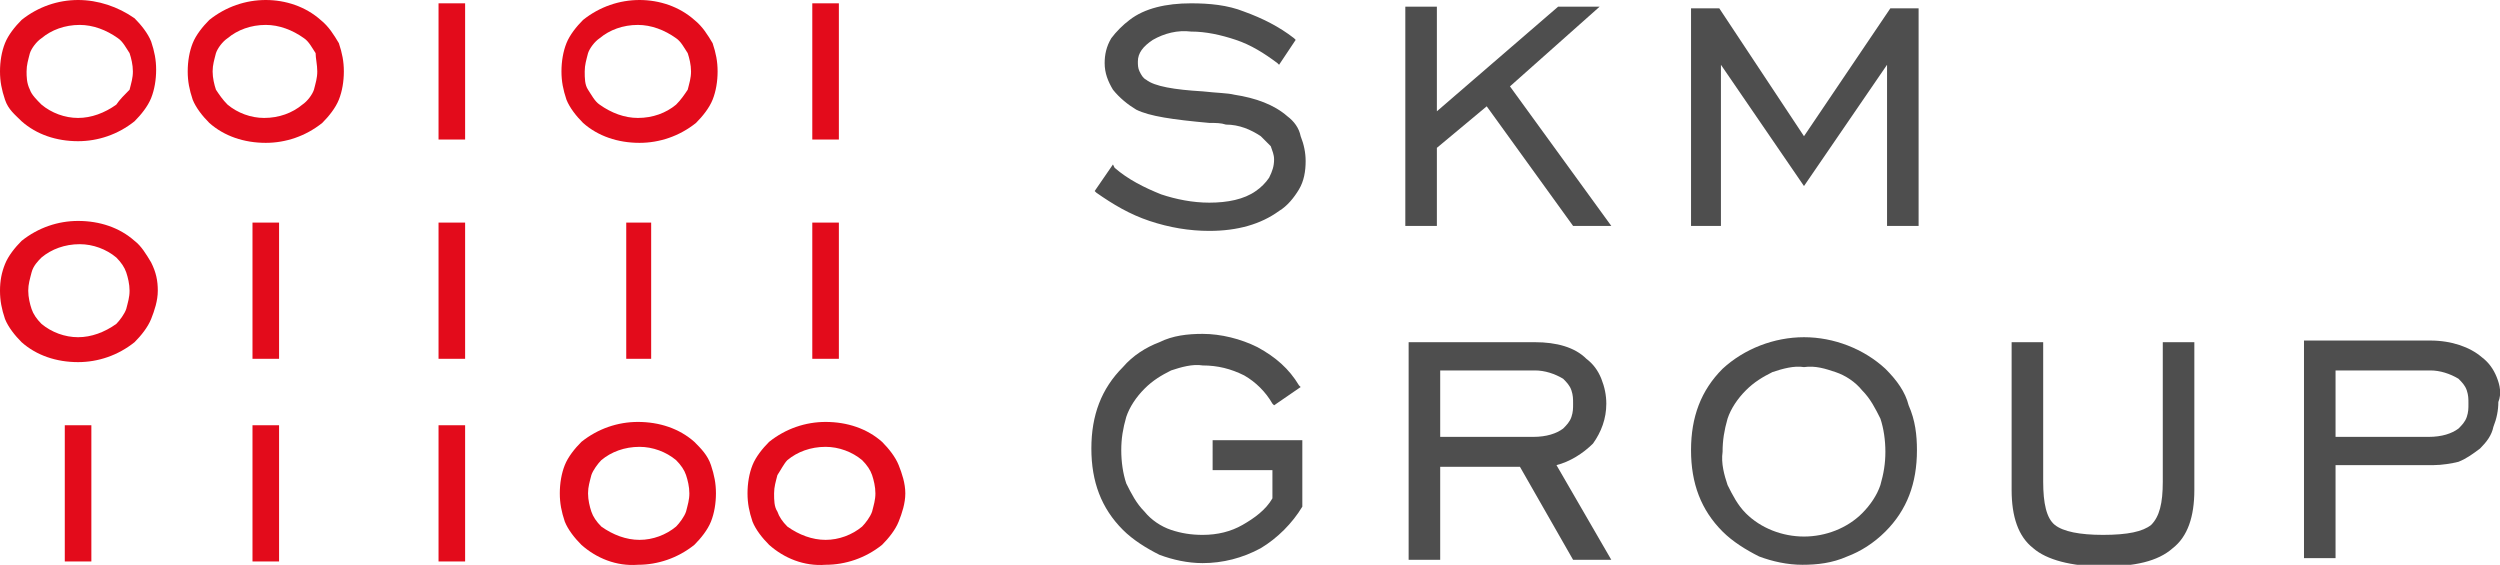
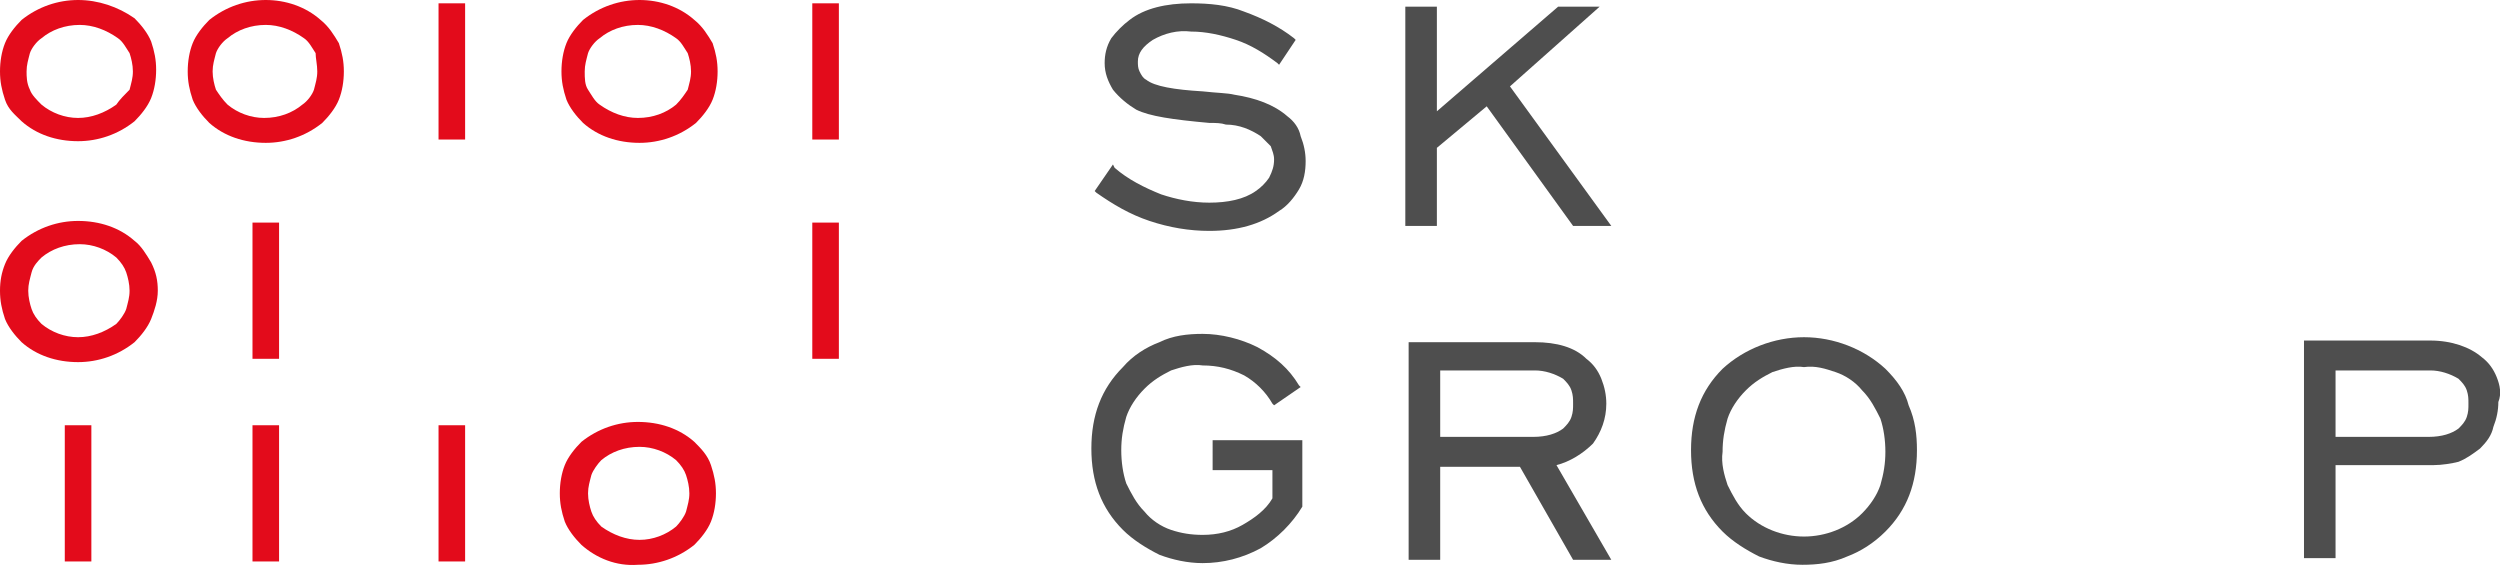
<svg xmlns="http://www.w3.org/2000/svg" version="1.1" id="Layer_1" x="0px" y="0px" viewBox="0 0 150.5 34" enable-background="new 0 0 150.5 34" xml:space="preserve">
  <g>
    <g>
      <path fill="#4E4E4E" d="M150.3,22.7c-0.2-0.5-0.5-0.9-0.9-1.2c-0.7-0.6-1.8-1-3.1-1h-7.6v13.1h1.9l0-5.6h5.9    c0.5,0,1.1-0.1,1.5-0.2c0.5-0.2,0.9-0.5,1.3-0.8c0.4-0.4,0.7-0.8,0.8-1.3c0.2-0.5,0.3-1,0.3-1.5C150.6,23.7,150.5,23.2,150.3,22.7    z M148.6,24.3c0,0.3,0,0.5-0.1,0.8c-0.1,0.3-0.3,0.5-0.5,0.7c-0.4,0.3-1,0.5-1.8,0.5h-5.6v-4h5.7c0.6,0,1.2,0.2,1.7,0.5    c0.2,0.2,0.4,0.4,0.5,0.7C148.6,23.8,148.6,24,148.6,24.3z" />
      <path fill="#4E4E4E" d="M95.9,26.7c0.5-0.7,0.8-1.5,0.8-2.4c0-0.5-0.1-1-0.3-1.5c-0.2-0.5-0.5-0.9-0.9-1.2c-0.7-0.7-1.8-1-3.1-1    h-7.6v13.1h1.9v-5.6h4.8l3.2,5.6H97L93.7,28C94.5,27.8,95.3,27.3,95.9,26.7z M94.7,24.3c0,0.3,0,0.5-0.1,0.8    c-0.1,0.3-0.3,0.5-0.5,0.7c-0.4,0.3-1,0.5-1.8,0.5h-5.6v-4h5.7c0.6,0,1.2,0.2,1.7,0.5c0.2,0.2,0.4,0.4,0.5,0.7    C94.7,23.8,94.7,24,94.7,24.3z" />
-       <path fill="#4E4E4E" d="M130.2,29c0,1.3-0.2,2.1-0.7,2.6c-0.5,0.4-1.4,0.6-2.9,0.6c-1.4,0-2.4-0.2-2.9-0.6    c-0.5-0.4-0.7-1.3-0.7-2.6v-8.4h-1.9v8.9c0,1.6,0.4,2.8,1.3,3.5c0.8,0.7,2.3,1.1,4.2,1.1c1.9,0,3.3-0.3,4.2-1.1    c0.9-0.7,1.3-1.9,1.3-3.5v-8.9h-1.9V29z" />
      <path fill="#4E4E4E" d="M73.1,28.3h3.5V30c-0.4,0.7-1.1,1.2-1.8,1.6c-0.7,0.4-1.5,0.6-2.4,0.6c-0.7,0-1.3-0.1-1.9-0.3    c-0.6-0.2-1.2-0.6-1.6-1.1c-0.5-0.5-0.8-1.1-1.1-1.7c-0.2-0.6-0.3-1.3-0.3-2c0-0.7,0.1-1.3,0.3-2c0.2-0.6,0.6-1.2,1.1-1.7    c0.5-0.5,1-0.8,1.6-1.1c0.6-0.2,1.3-0.4,1.9-0.3c0.9,0,1.7,0.2,2.5,0.6c0.7,0.4,1.3,1,1.7,1.7l0.1,0.1l1.6-1.1l-0.1-0.1    c-0.6-1-1.4-1.7-2.5-2.3c-1-0.5-2.2-0.8-3.3-0.8c-0.9,0-1.8,0.1-2.6,0.5c-0.8,0.3-1.6,0.8-2.2,1.5c-1.3,1.3-1.9,2.9-1.9,4.9    s0.6,3.6,1.9,4.9c0.6,0.6,1.4,1.1,2.2,1.5c0.8,0.3,1.7,0.5,2.6,0.5c1.2,0,2.4-0.3,3.5-0.9c1-0.6,1.9-1.5,2.5-2.5l0,0v-4h-5.4V28.3    z" />
      <path fill="#4E4E4E" d="M113.5,22.2c-1.3-1.2-3.1-1.9-4.9-1.9c-1.8,0-3.6,0.7-4.9,1.9c-1.3,1.3-1.9,2.9-1.9,4.9s0.6,3.6,1.9,4.9    c0.6,0.6,1.4,1.1,2.2,1.5c0.8,0.3,1.7,0.5,2.6,0.5c0.9,0,1.8-0.1,2.7-0.5c0.8-0.3,1.6-0.8,2.3-1.5c1.3-1.3,1.9-2.9,1.9-4.9    c0-0.9-0.1-1.8-0.5-2.7C114.7,23.6,114.2,22.9,113.5,22.2z M110.5,22.4c0.6,0.2,1.2,0.6,1.6,1.1c0.5,0.5,0.8,1.1,1.1,1.7    c0.2,0.6,0.3,1.3,0.3,2c0,0.7-0.1,1.3-0.3,2c-0.2,0.6-0.6,1.2-1.1,1.7c-0.9,0.9-2.2,1.4-3.5,1.4c-1.3,0-2.6-0.5-3.5-1.4    c-0.5-0.5-0.8-1.1-1.1-1.7c-0.2-0.6-0.4-1.3-0.3-2c0-0.7,0.1-1.3,0.3-2c0.2-0.6,0.6-1.2,1.1-1.7c0.5-0.5,1-0.8,1.6-1.1    c0.6-0.2,1.3-0.4,1.9-0.3l0,0C109.3,22,109.9,22.2,110.5,22.4z" />
      <path fill="#4E4E4E" d="M77.5,7c-0.8-0.7-1.9-1.1-3.2-1.3c-0.4-0.1-1-0.1-1.9-0.2c-1.7-0.1-2.9-0.3-3.4-0.7    c-0.2-0.1-0.3-0.3-0.4-0.5c-0.1-0.2-0.1-0.4-0.1-0.6c0-0.5,0.3-0.9,0.9-1.3c0.7-0.4,1.5-0.6,2.3-0.5c0.9,0,1.8,0.2,2.7,0.5    c0.9,0.3,1.7,0.8,2.5,1.4l0.1,0.1L78,2.4l-0.1-0.1c-0.9-0.7-1.9-1.2-3-1.6c-1-0.4-2.1-0.5-3.2-0.5c-1.5,0-2.8,0.3-3.7,1    c-0.4,0.3-0.8,0.7-1.1,1.1c-0.3,0.5-0.4,1-0.4,1.5c0,0.6,0.2,1.1,0.5,1.6c0.4,0.5,0.9,0.9,1.4,1.2c0.8,0.4,2.2,0.6,4.4,0.8    c0.4,0,0.7,0,1,0.1c0.8,0,1.5,0.3,2.1,0.7c0.2,0.2,0.4,0.4,0.6,0.6c0.1,0.3,0.2,0.5,0.2,0.8c0,0.4-0.1,0.7-0.3,1.1    c-0.2,0.3-0.5,0.6-0.8,0.8c-0.7,0.5-1.7,0.7-2.8,0.7c-1,0-2-0.2-2.9-0.5c-1-0.4-2-0.9-2.8-1.6L67,9.9l-1.1,1.6l0.1,0.1    c1,0.7,2,1.3,3.2,1.7c1.2,0.4,2.4,0.6,3.6,0.6c1.7,0,3.1-0.4,4.2-1.2c0.5-0.3,0.9-0.8,1.2-1.3c0.3-0.5,0.4-1.1,0.4-1.7    c0-0.5-0.1-1-0.3-1.5C78.2,7.7,77.9,7.3,77.5,7z" />
-       <polygon fill="#4E4E4E" points="108.6,8.2 103.5,0.5 101.8,0.5 101.8,13.6 103.6,13.6 103.6,3.9 108.6,11.2 113.6,3.9 113.6,13.6     115.5,13.6 115.5,0.5 113.8,0.5   " />
      <polygon fill="#4E4E4E" points="96.3,0.4 93.8,0.4 86.5,6.7 86.5,0.4 84.6,0.4 84.6,13.6 86.5,13.6 86.5,8.9 89.5,6.4 94.7,13.6     97,13.6 90.9,5.2   " />
    </g>
    <g>
-       <path fill="#E30B1B" d="M54.1,28c-0.2-0.5-0.6-1-1-1.4c-0.9-0.8-2.1-1.2-3.4-1.2c-1.2,0-2.4,0.4-3.4,1.2c-0.4,0.4-0.8,0.9-1,1.4    c-0.2,0.5-0.3,1.1-0.3,1.7s0.1,1.1,0.3,1.7c0.2,0.5,0.6,1,1,1.4c0.9,0.8,2.1,1.3,3.4,1.2c1.2,0,2.4-0.4,3.4-1.2    c0.4-0.4,0.8-0.9,1-1.4c0.2-0.5,0.4-1.1,0.4-1.7S54.3,28.5,54.1,28z M49.7,32.5c-0.8,0-1.6-0.3-2.3-0.8c-0.3-0.3-0.5-0.6-0.6-0.9    c-0.2-0.3-0.2-0.7-0.2-1.1c0-0.4,0.1-0.7,0.2-1.1c0.2-0.3,0.4-0.7,0.6-0.9c0.6-0.5,1.4-0.8,2.3-0.8v0c0.8,0,1.6,0.3,2.2,0.8    c0.3,0.3,0.5,0.6,0.6,0.9c0.1,0.3,0.2,0.7,0.2,1.1s-0.1,0.7-0.2,1.1c-0.1,0.3-0.4,0.7-0.6,0.9C51.3,32.2,50.5,32.5,49.7,32.5z" />
      <path fill="#E30B1B" d="M41.8,1.2C40.9,0.4,39.7,0,38.5,0c-1.2,0-2.4,0.4-3.4,1.2c-0.4,0.4-0.8,0.9-1,1.4    c-0.2,0.5-0.3,1.1-0.3,1.7c0,0.6,0.1,1.1,0.3,1.7c0.2,0.5,0.6,1,1,1.4c0.9,0.8,2.1,1.2,3.4,1.2c1.2,0,2.4-0.4,3.4-1.2    c0.4-0.4,0.8-0.9,1-1.4c0.2-0.5,0.3-1.1,0.3-1.7c0-0.6-0.1-1.1-0.3-1.7C42.6,2.1,42.3,1.6,41.8,1.2z M41.6,4.3    c0,0.4-0.1,0.7-0.2,1.1C41.2,5.7,41,6,40.7,6.3c-0.6,0.5-1.4,0.8-2.3,0.8c-0.8,0-1.6-0.3-2.3-0.8c-0.3-0.2-0.5-0.6-0.7-0.9    c-0.2-0.3-0.2-0.7-0.2-1.1c0-0.4,0.1-0.7,0.2-1.1c0.1-0.3,0.4-0.7,0.7-0.9c0.6-0.5,1.4-0.8,2.3-0.8v0c0.8,0,1.6,0.3,2.3,0.8    c0.3,0.2,0.5,0.6,0.7,0.9C41.5,3.5,41.6,3.9,41.6,4.3z" />
      <path fill="#E30B1B" d="M41.8,26.6c-0.9-0.8-2.1-1.2-3.4-1.2c-1.2,0-2.4,0.4-3.4,1.2c-0.4,0.4-0.8,0.9-1,1.4    c-0.2,0.5-0.3,1.1-0.3,1.7s0.1,1.1,0.3,1.7c0.2,0.5,0.6,1,1,1.4c0.9,0.8,2.1,1.3,3.4,1.2c1.2,0,2.4-0.4,3.4-1.2    c0.4-0.4,0.8-0.9,1-1.4s0.3-1.1,0.3-1.7c0-0.6-0.1-1.1-0.3-1.7S42.2,27,41.8,26.6z M38.5,32.5c-0.8,0-1.6-0.3-2.3-0.8    c-0.3-0.3-0.5-0.6-0.6-0.9c-0.1-0.3-0.2-0.7-0.2-1.1c0-0.4,0.1-0.7,0.2-1.1c0.1-0.3,0.4-0.7,0.6-0.9c0.6-0.5,1.4-0.8,2.3-0.8v0    c0.8,0,1.6,0.3,2.2,0.8c0.3,0.3,0.5,0.6,0.6,0.9c0.1,0.3,0.2,0.7,0.2,1.1c0,0.4-0.1,0.7-0.2,1.1c-0.1,0.3-0.4,0.7-0.6,0.9    C40.1,32.2,39.3,32.5,38.5,32.5z" />
-       <polygon fill="#E30B1B" points="39.2,13.4 37.7,13.4 37.7,21.6 39.2,21.6   " />
      <rect x="15.2" y="13.4" fill="#E30B1B" width="1.6" height="8.2" />
      <path fill="#E30B1B" d="M8.1,14.5c-0.9-0.8-2.1-1.2-3.4-1.2c-1.2,0-2.4,0.4-3.4,1.2c-0.4,0.4-0.8,0.9-1,1.4    C0.1,16.4,0,16.9,0,17.5c0,0.6,0.1,1.1,0.3,1.7c0.2,0.5,0.6,1,1,1.4c0.9,0.8,2.1,1.2,3.4,1.2c1.2,0,2.4-0.4,3.4-1.2    c0.4-0.4,0.8-0.9,1-1.4c0.2-0.5,0.4-1.1,0.4-1.7c0-0.6-0.1-1.1-0.4-1.7C8.8,15.3,8.5,14.8,8.1,14.5z M4.7,20.3    c-0.8,0-1.6-0.3-2.2-0.8c-0.3-0.3-0.5-0.6-0.6-0.9s-0.2-0.7-0.2-1.1c0-0.4,0.1-0.7,0.2-1.1s0.4-0.7,0.6-0.9    c0.6-0.5,1.4-0.8,2.3-0.8v0c0.8,0,1.6,0.3,2.2,0.8c0.3,0.3,0.5,0.6,0.6,0.9c0.1,0.3,0.2,0.7,0.2,1.1c0,0.4-0.1,0.7-0.2,1.1    c-0.1,0.3-0.4,0.7-0.6,0.9C6.3,20,5.5,20.3,4.7,20.3z" />
      <rect x="26.4" y="0.2" fill="#E30B1B" width="1.6" height="8.2" />
      <rect x="26.4" y="25.6" fill="#E30B1B" width="1.6" height="8.2" />
      <rect x="3.9" y="25.6" fill="#E30B1B" width="1.6" height="8.2" />
      <rect x="48.9" y="13.4" fill="#E30B1B" width="1.6" height="8.2" />
-       <rect x="26.4" y="13.4" fill="#E30B1B" width="1.6" height="8.2" />
      <path fill="#E30B1B" d="M1.3,7.3c0.9,0.8,2.1,1.2,3.4,1.2c1.2,0,2.4-0.4,3.4-1.2c0.4-0.4,0.8-0.9,1-1.4c0.2-0.5,0.3-1.1,0.3-1.7    c0-0.6-0.1-1.1-0.3-1.7c-0.2-0.5-0.6-1-1-1.4C7.1,0.4,5.9,0,4.7,0C3.5,0,2.3,0.4,1.3,1.2c-0.4,0.4-0.8,0.9-1,1.4    C0.1,3.1,0,3.7,0,4.3c0,0.6,0.1,1.1,0.3,1.7S0.9,6.9,1.3,7.3z M1.6,4.3c0-0.4,0.1-0.7,0.2-1.1c0.1-0.3,0.4-0.7,0.7-0.9    c0.6-0.5,1.4-0.8,2.3-0.8v0c0.8,0,1.6,0.3,2.3,0.8c0.3,0.2,0.5,0.6,0.7,0.9c0.1,0.3,0.2,0.7,0.2,1.1c0,0.4-0.1,0.7-0.2,1.1    C7.5,5.7,7.2,6,7,6.3C6.3,6.8,5.5,7.1,4.7,7.1c-0.8,0-1.6-0.3-2.2-0.8C2.2,6,1.9,5.7,1.8,5.4C1.6,5,1.6,4.6,1.6,4.3z" />
      <path fill="#E30B1B" d="M19.3,1.2C18.4,0.4,17.2,0,16,0c-1.2,0-2.4,0.4-3.4,1.2c-0.4,0.4-0.8,0.9-1,1.4c-0.2,0.5-0.3,1.1-0.3,1.7    c0,0.6,0.1,1.1,0.3,1.7c0.2,0.5,0.6,1,1,1.4c0.9,0.8,2.1,1.2,3.4,1.2c1.2,0,2.4-0.4,3.4-1.2c0.4-0.4,0.8-0.9,1-1.4    c0.2-0.5,0.3-1.1,0.3-1.7c0-0.6-0.1-1.1-0.3-1.7C20.1,2.1,19.8,1.6,19.3,1.2z M19.1,4.3c0,0.4-0.1,0.7-0.2,1.1    c-0.1,0.3-0.4,0.7-0.7,0.9c-0.6,0.5-1.4,0.8-2.3,0.8c-0.8,0-1.6-0.3-2.2-0.8C13.4,6,13.2,5.7,13,5.4c-0.1-0.3-0.2-0.7-0.2-1.1    c0-0.4,0.1-0.7,0.2-1.1c0.1-0.3,0.4-0.7,0.7-0.9c0.6-0.5,1.4-0.8,2.3-0.8v0c0.8,0,1.6,0.3,2.3,0.8c0.3,0.2,0.5,0.6,0.7,0.9    C19,3.5,19.1,3.9,19.1,4.3z" />
      <rect x="48.9" y="0.2" fill="#E30B1B" width="1.6" height="8.2" />
      <rect x="15.2" y="25.6" fill="#E30B1B" width="1.6" height="8.2" />
    </g>
  </g>
</svg>